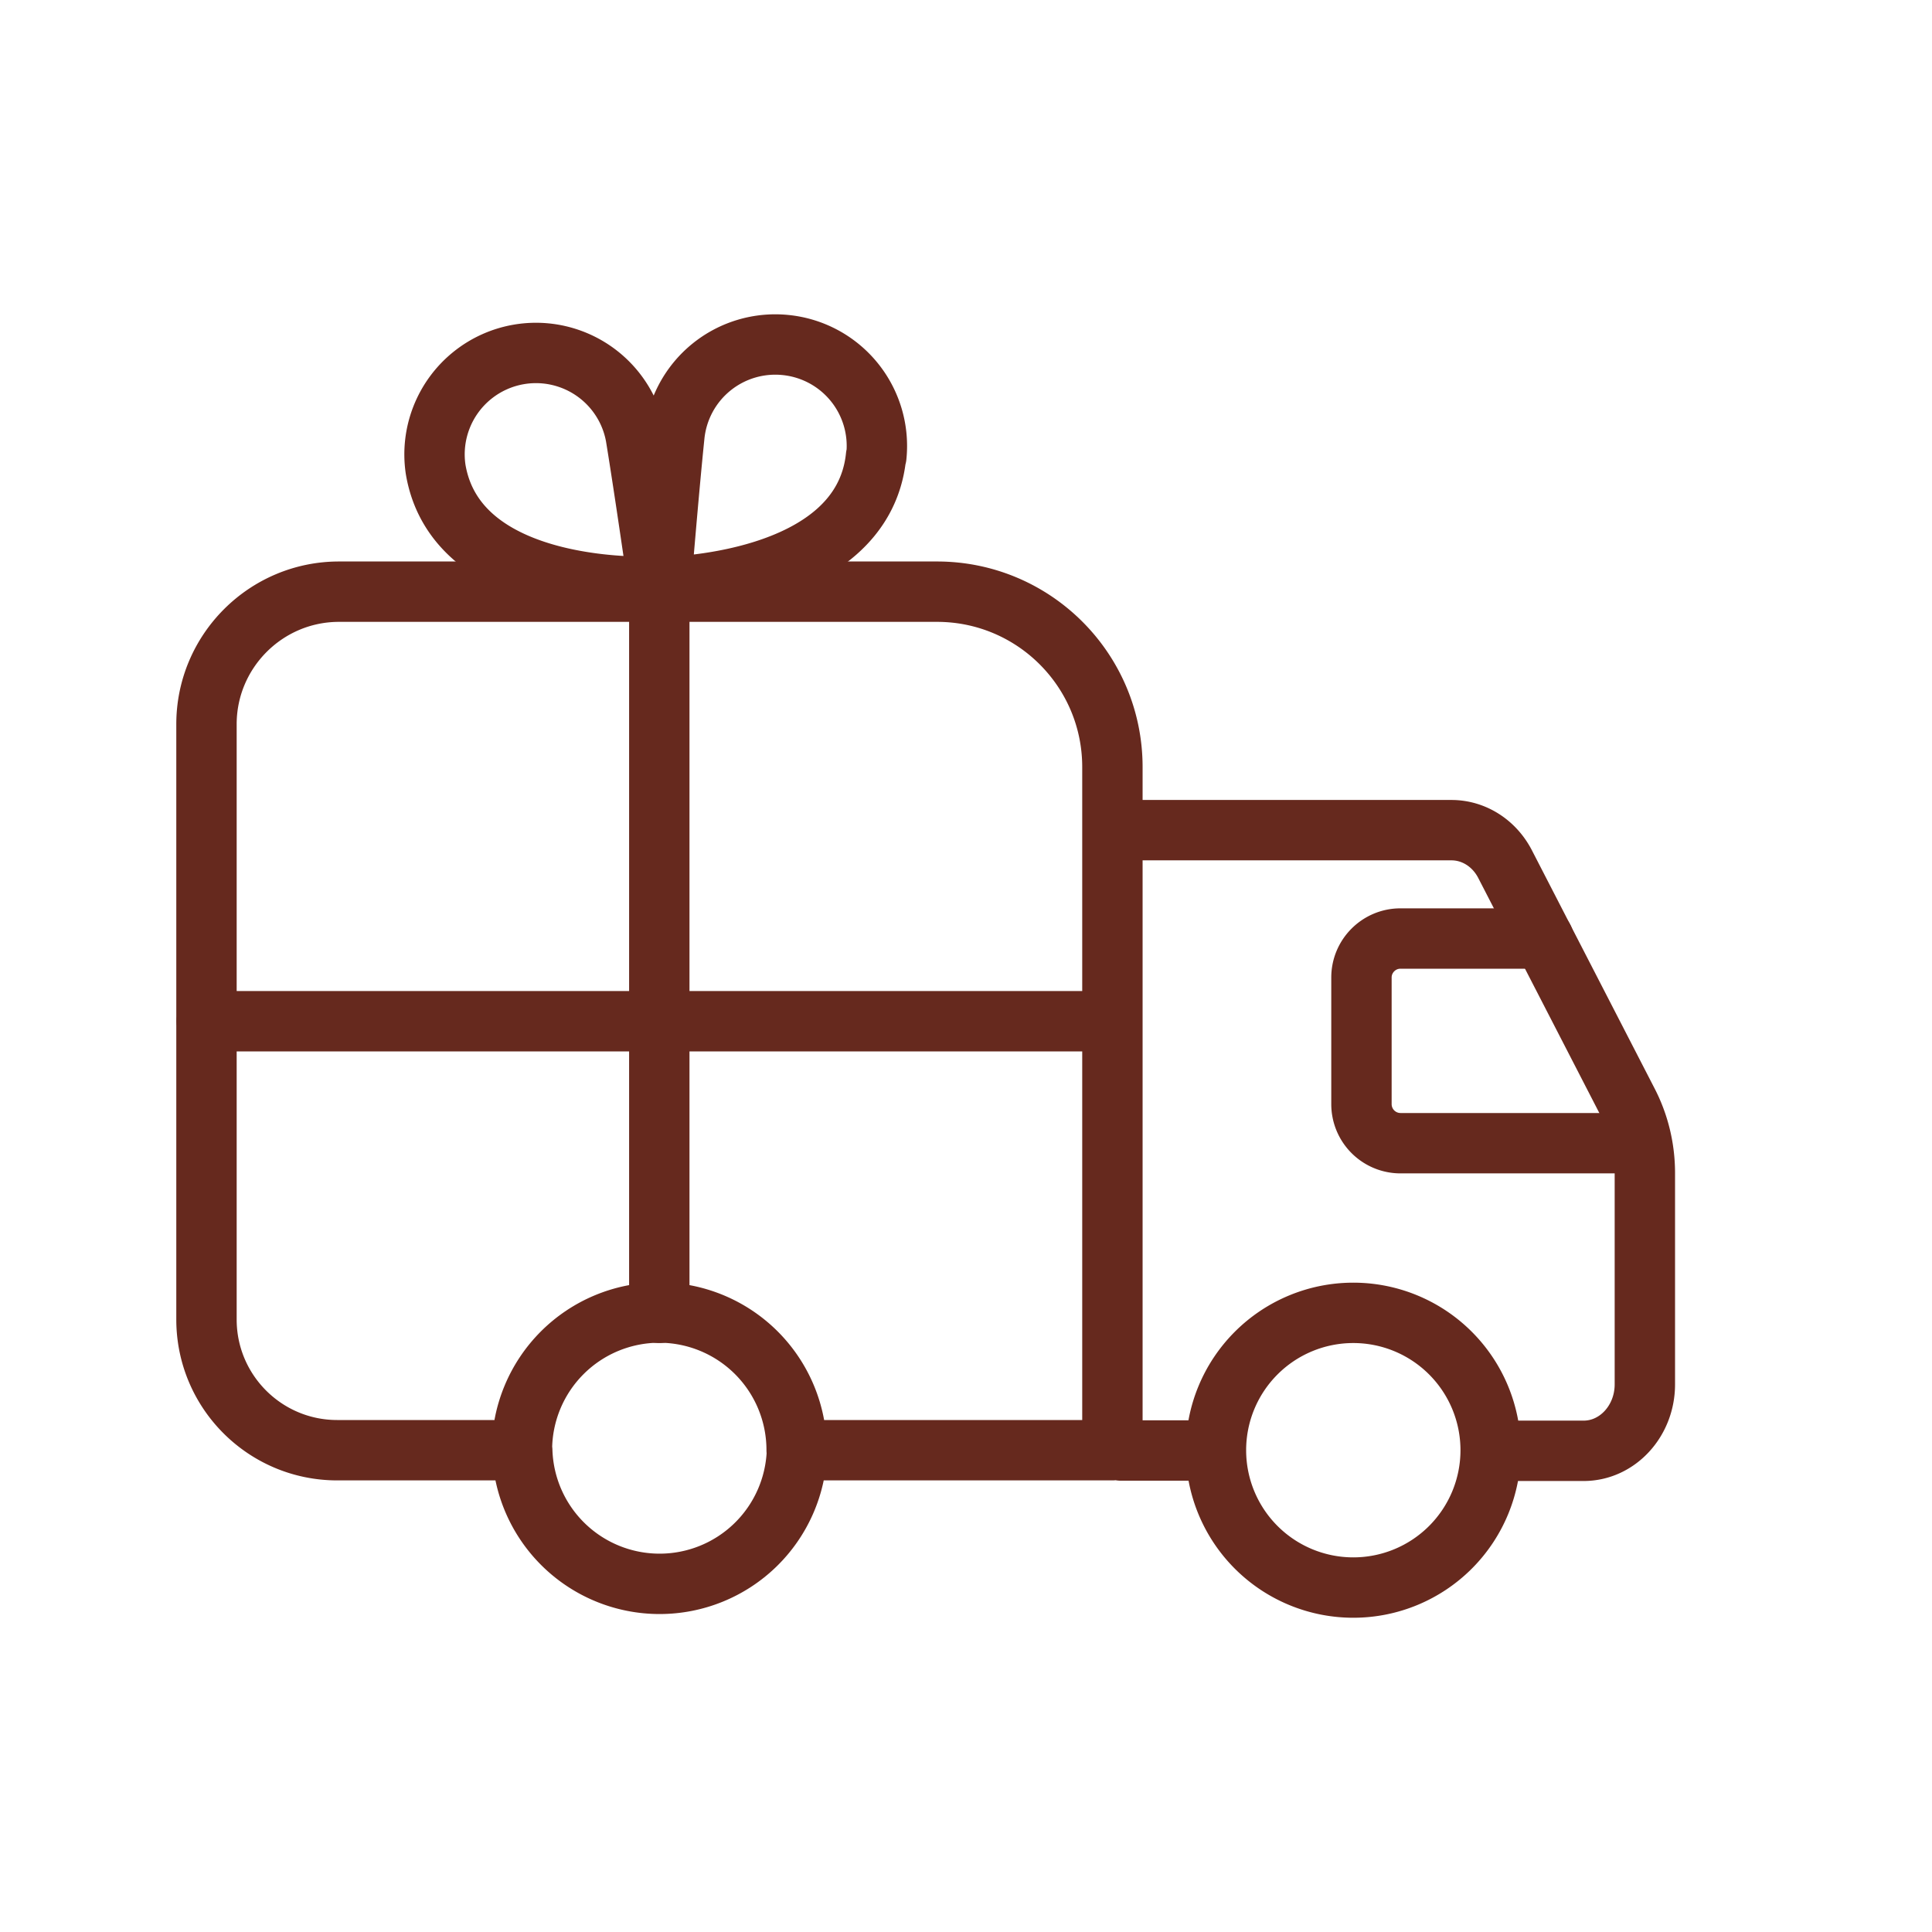
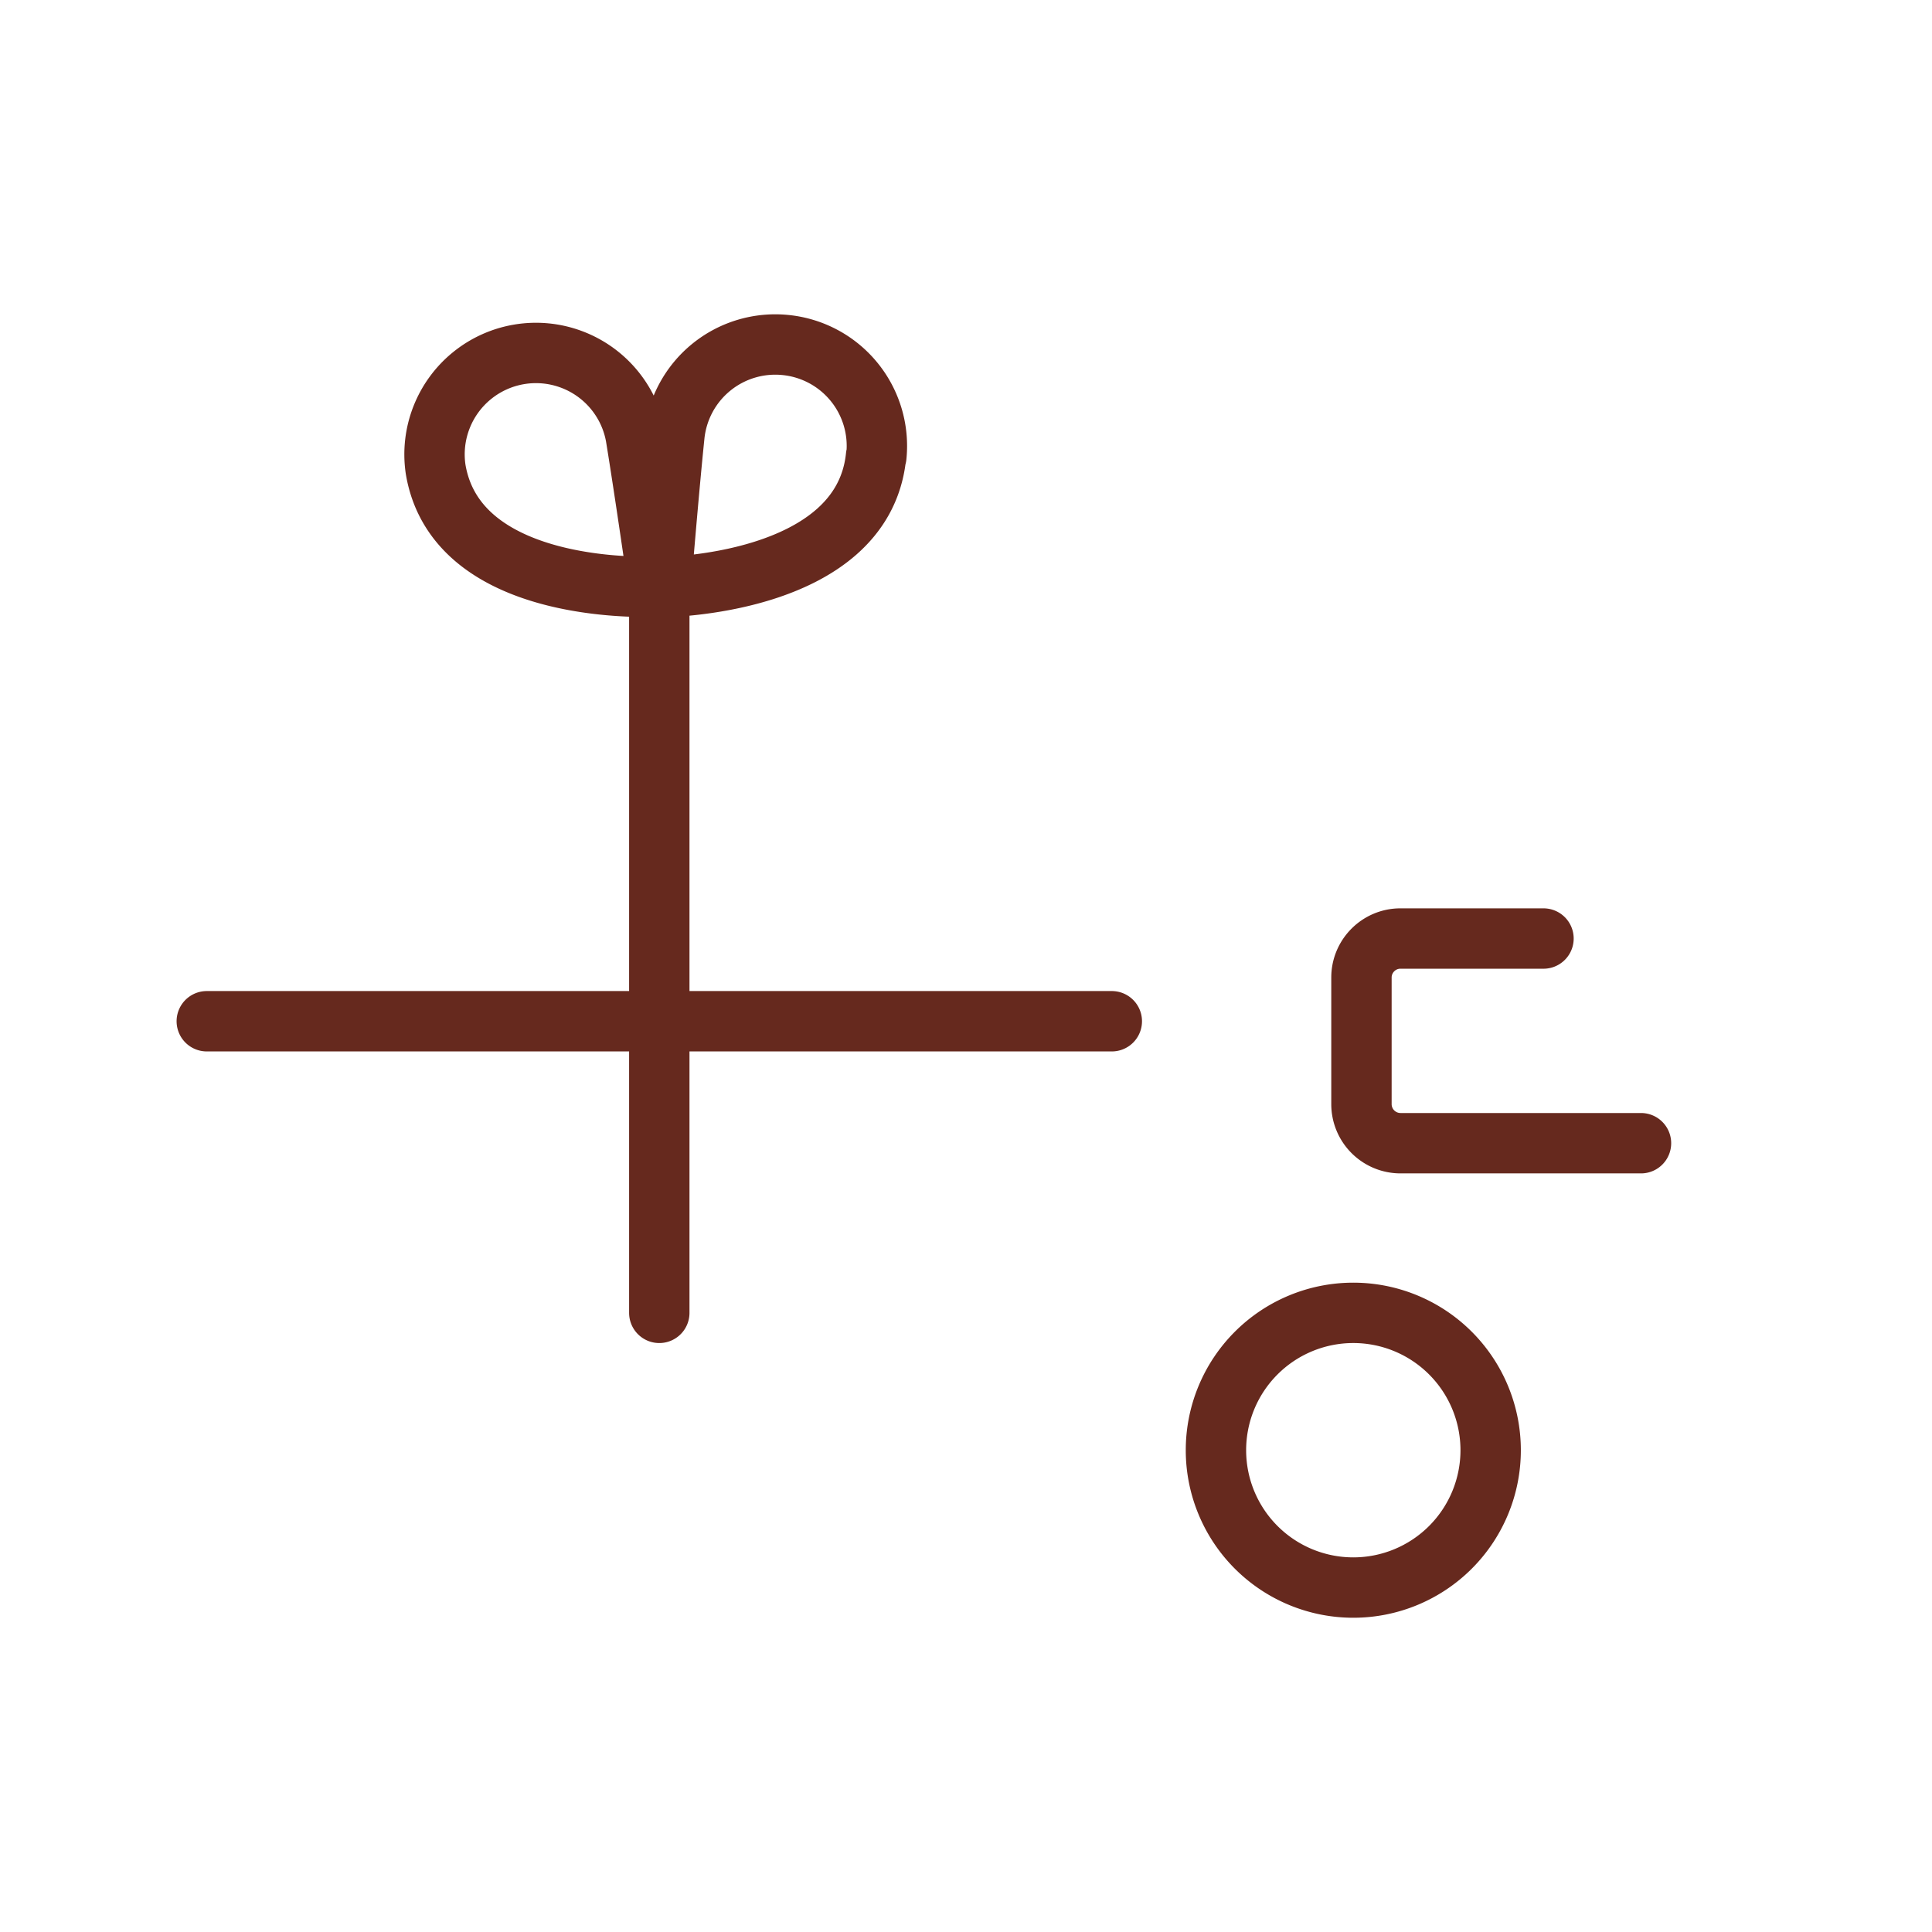
<svg xmlns="http://www.w3.org/2000/svg" width="32" height="32" fill="none" viewBox="0 0 32 32">
-   <path stroke="#66291E" stroke-linecap="round" stroke-linejoin="round" d="M19.78 24.025h-1.215M18.56 13.75h5.48c.37 0 .71.215.89.565l2.04 3.96c.18.355.274.75.274 1.155v3.5c0 .605-.454 1.1-1.014 1.1h-1.36M18.425 12.705c0-1.605-1.3-2.905-2.905-2.905H5.615c-1.21 0-2.195.985-2.195 2.195v9.86c0 1.195.97 2.165 2.165 2.165h3.06v-.005a2.277 2.277 0 0 1 2.275-2.275 2.277 2.277 0 0 1 2.275 2.275v.005h5.23V12.7v.005ZM8.65 24.025a2.276 2.276 0 0 0 4.55 0" />
  <path stroke="#66291E" stroke-linecap="round" stroke-linejoin="round" d="M22.415 26.295a2.275 2.275 0 1 0 0-4.55 2.275 2.275 0 0 0 0 4.55ZM27.18 18.935h-3.985a.647.647 0 0 1-.645-.645v-2.1c0-.355.29-.645.645-.645h2.37M14.51 7.555c-.22 2.16-3.565 2.17-3.565 2.17s.13-1.59.225-2.51a1.68 1.68 0 0 1 1.845-1.5 1.68 1.68 0 0 1 1.5 1.845l-.005-.005ZM7.215 7.77c.355 2.14 3.69 1.945 3.69 1.945s-.225-1.575-.375-2.49a1.68 1.68 0 0 0-3.315.545ZM10.92 9.745v12M18.415 16.915H3.425" />
</svg>